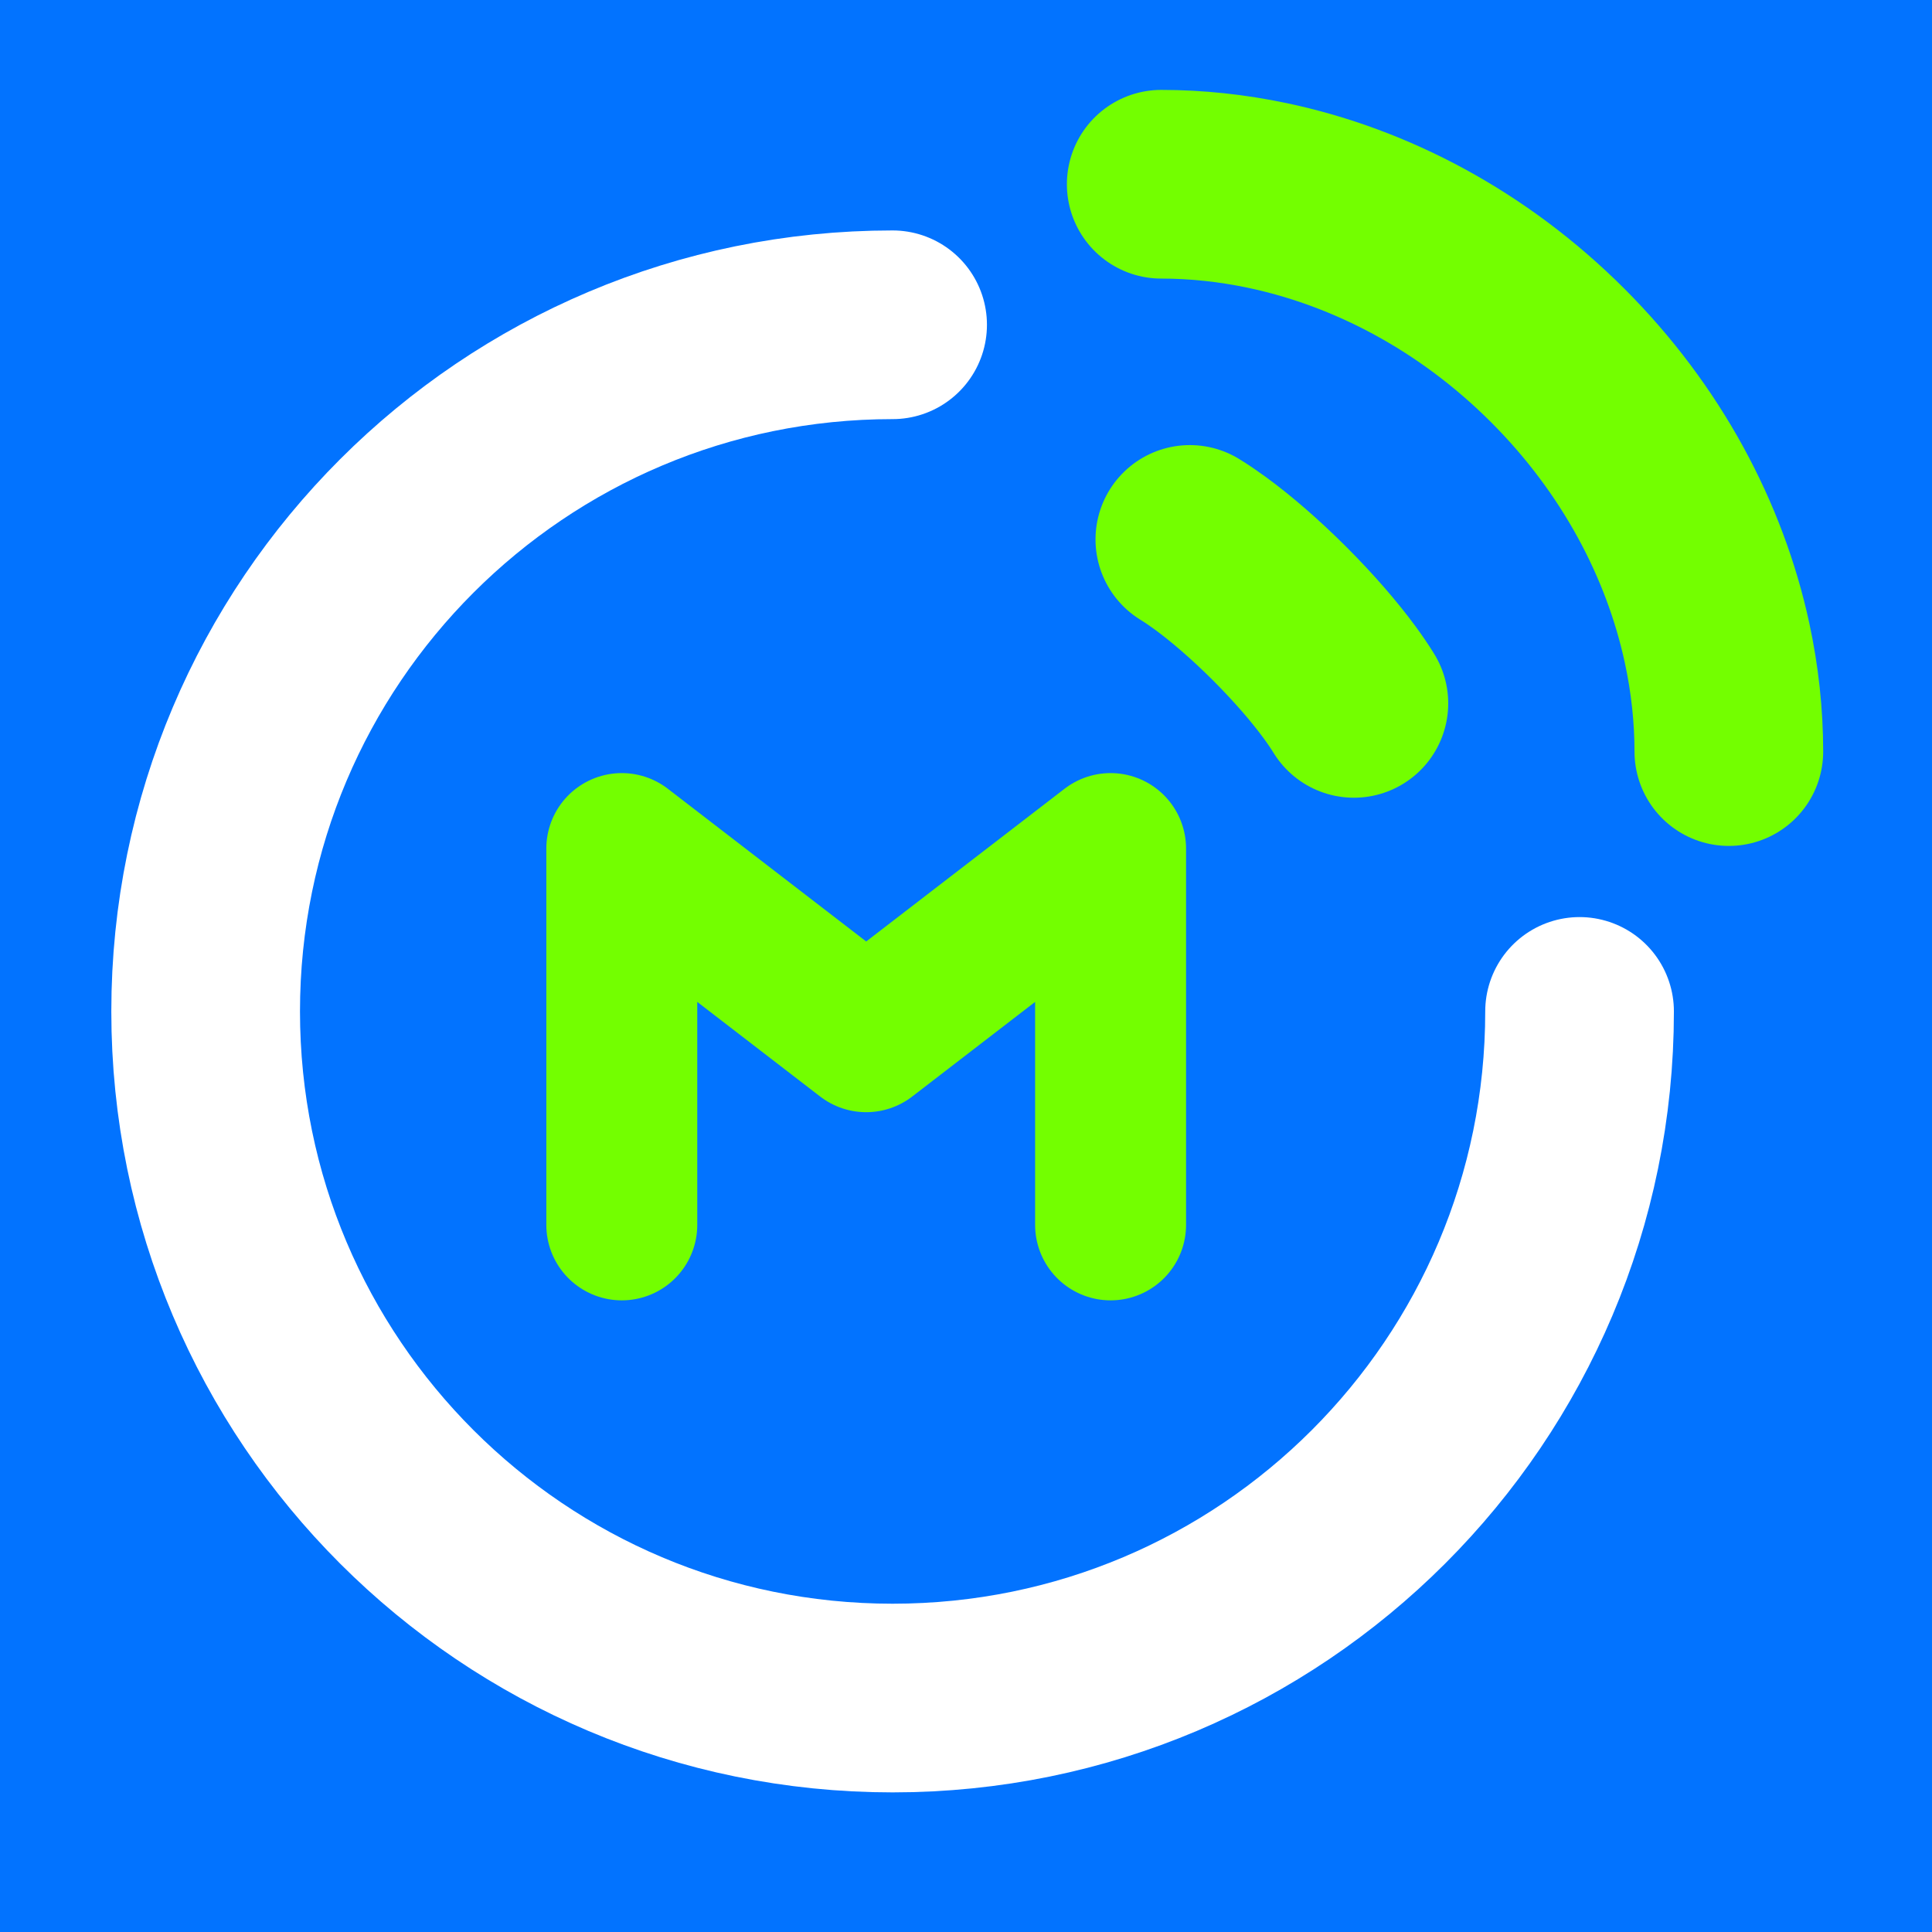
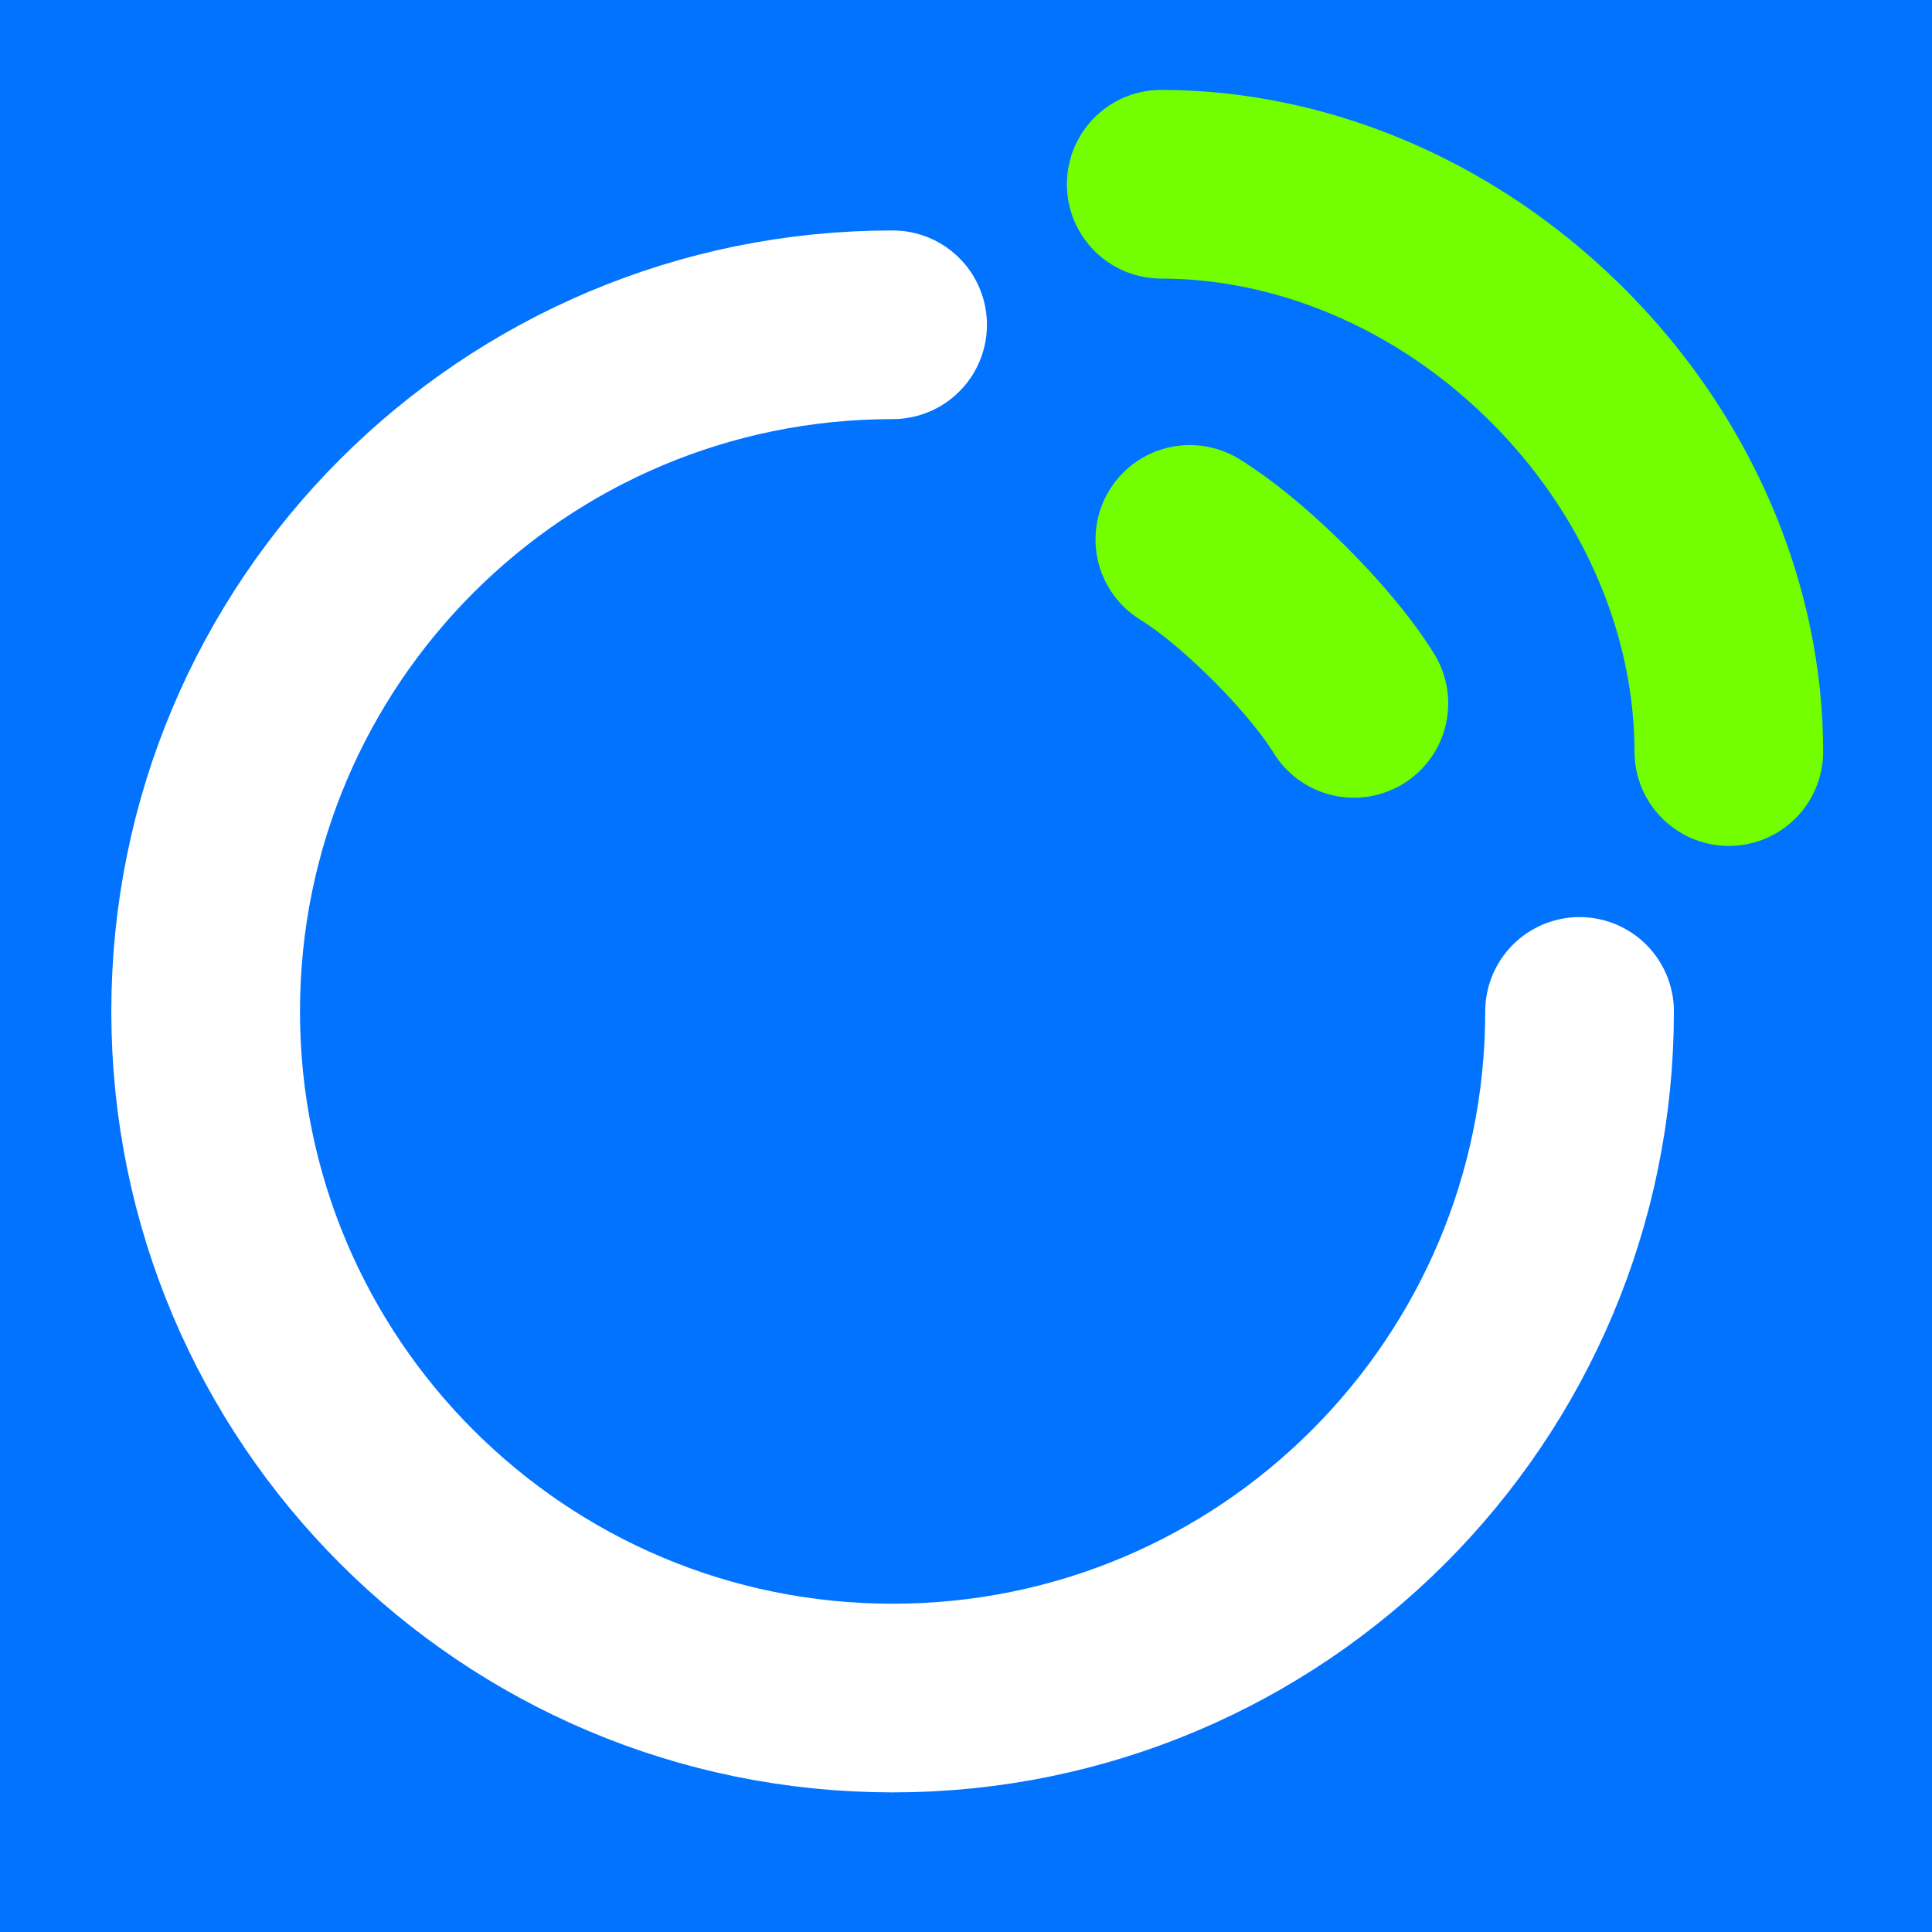
<svg xmlns="http://www.w3.org/2000/svg" width="1024" height="1024" viewBox="0 0 1024 1024" fill="none">
  <rect x="0" y="0" width="1024" height="1024" fill="#0273FF">
</rect>
  <path stroke="rgba(255, 255, 255, 1)" stroke-width="100" stroke-linejoin="round" stroke-linecap="round" d="M837.201 536.07C837.201 737.063 674.188 900 473.101 900C272.013 900 109 737.063 109 536.07C109 335.077 272.013 172.141 473.101 172.141">
</path>
  <path stroke="rgba(115, 255, 0, 1)" stroke-width="100" stroke-linejoin="round" stroke-linecap="round" d="M615.474 97.651C634.073 97.654 652.917 99.641 671.667 103.589C726.657 115.169 780.822 143.62 825.576 188.353C869.943 232.699 898.299 286.289 910.075 340.76C914.227 359.972 916.318 379.292 916.321 398.357">
</path>
  <path stroke="rgba(115, 255, 0, 1)" stroke-width="100" stroke-linejoin="round" stroke-linecap="round" d="M630.644 285.907C633.974 287.951 637.567 290.378 641.358 293.146C652.477 301.262 665.304 312.309 678.237 325.236C691.058 338.051 702.03 350.762 710.131 361.808C712.987 365.704 715.487 369.393 717.585 372.807">
</path>
-   <path stroke="rgba(115, 255, 0, 1)" stroke-width="80" stroke-linejoin="round" stroke-linecap="round" d="M329.561 649.215L329.561 449.754L459.097 549.484L588.633 449.754L588.633 649.215">
- </path>
</svg>